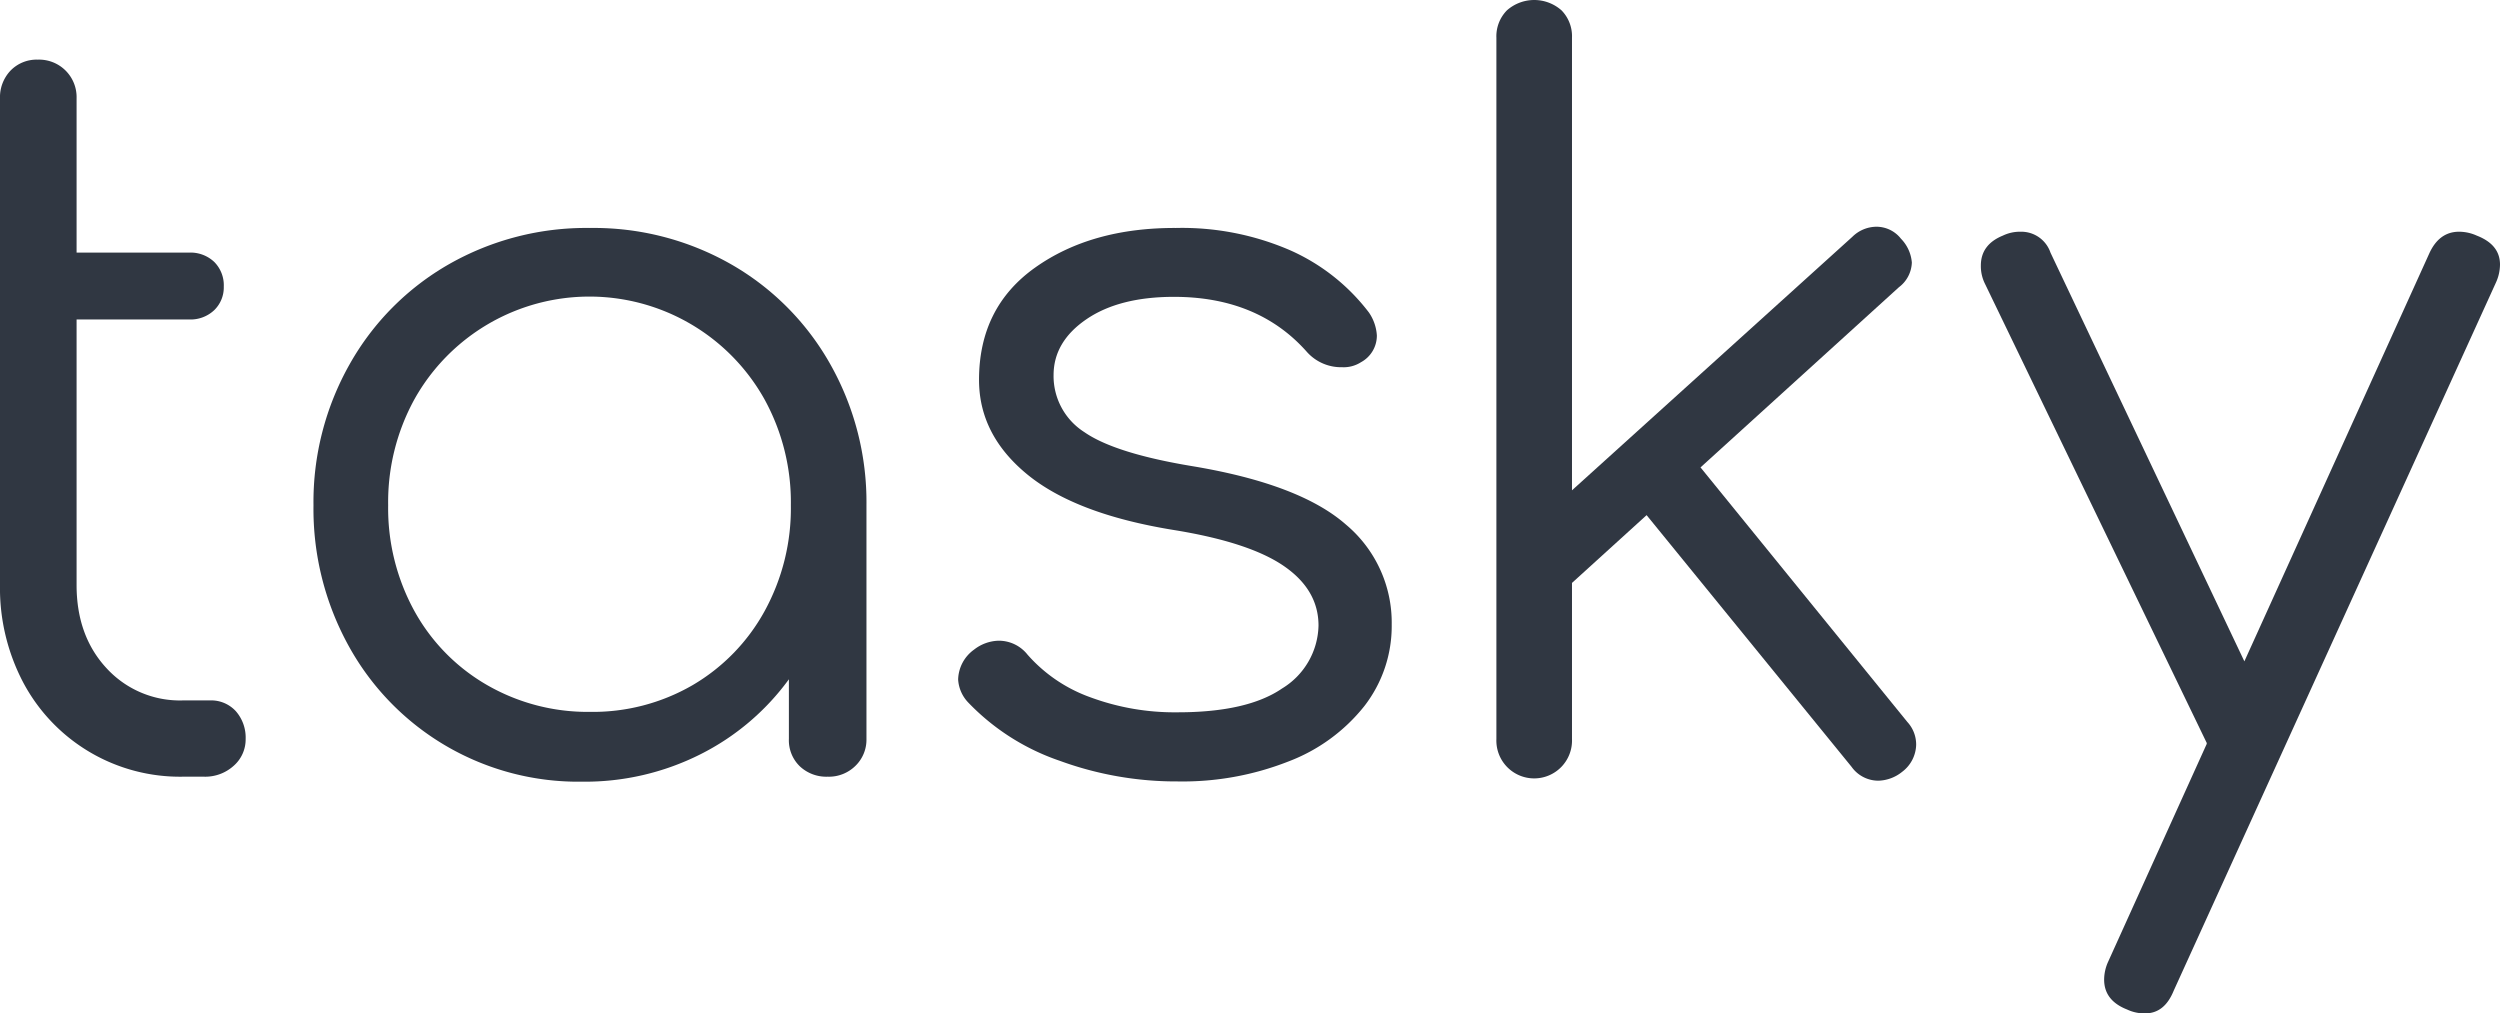
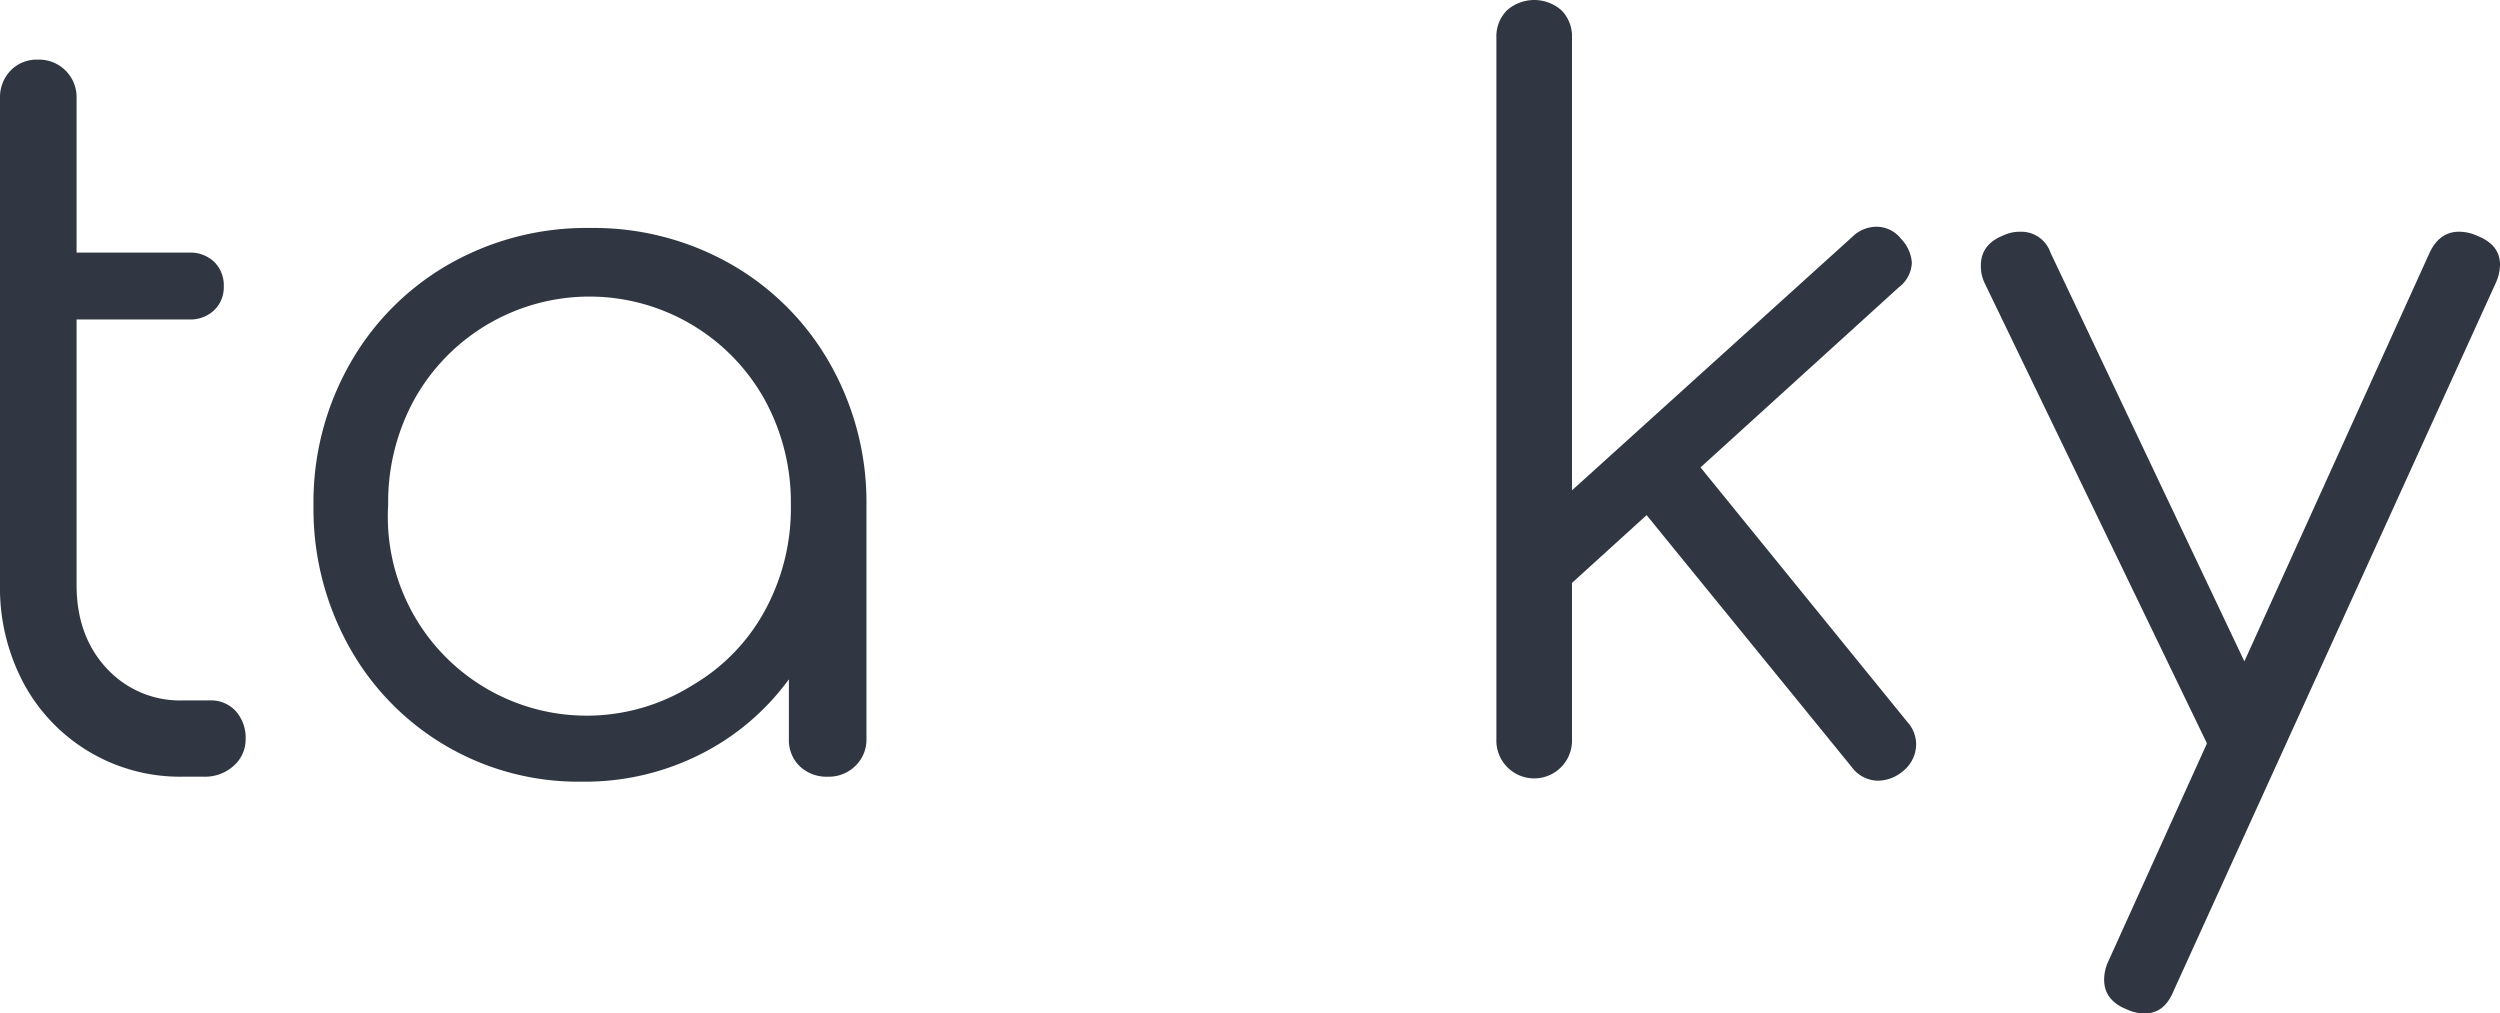
<svg xmlns="http://www.w3.org/2000/svg" viewBox="0 0 405.76 164.48">
  <defs>
    <style>
			.cls-1{fill:#303742;}
		</style>
  </defs>
  <title>
		Asset 11
	</title>
  <g id="Layer_2" data-name="Layer 2">
    <g id="Layer_1-2" data-name="Layer 1">
      <path class="cls-1" d="M38.26,115.41a6.5,6.5,0,0,1,1.61,4.52,5.69,5.69,0,0,1-1.94,4.36,6.89,6.89,0,0,1-4.84,1.77H29.7A28.8,28.8,0,0,1,3.79,110.81,32.89,32.89,0,0,1,0,94.91V16a6.27,6.27,0,0,1,1.69-4.52A5.89,5.89,0,0,1,6.13,9.68a6.09,6.09,0,0,1,6.3,6.3V41H30.67a5.59,5.59,0,0,1,4.12,1.53,5.37,5.37,0,0,1,1.53,4,5.14,5.14,0,0,1-1.53,3.79,5.59,5.59,0,0,1-4.12,1.53H12.43v43.1q0,8.24,4.84,13.48a16.15,16.15,0,0,0,12.43,5.25h4.36A5.43,5.43,0,0,1,38.26,115.41Z" />
-       <path class="cls-1" d="M118.6,42.86a42.9,42.9,0,0,1,16.14,16.22A45.51,45.51,0,0,1,140.63,82v37.93a5.91,5.91,0,0,1-1.78,4.36,6.13,6.13,0,0,1-4.52,1.77,6.27,6.27,0,0,1-4.52-1.69,5.87,5.87,0,0,1-1.77-4.44v-9.68a39.93,39.93,0,0,1-14.37,12.18,41.69,41.69,0,0,1-19.21,4.44,42.52,42.52,0,0,1-37.85-22A46,46,0,0,1,50.88,82a45.41,45.41,0,0,1,5.89-22.92A42.9,42.9,0,0,1,72.91,42.86,45,45,0,0,1,95.75,37,45,45,0,0,1,118.6,42.86Zm-6.22,68.36a31.45,31.45,0,0,0,11.7-12A34.69,34.69,0,0,0,128.36,82a34.69,34.69,0,0,0-4.28-17.19,32.54,32.54,0,0,0-56.82,0A34.68,34.68,0,0,0,63,82a34.68,34.68,0,0,0,4.27,17.19,31.26,31.26,0,0,0,11.79,12,32.69,32.69,0,0,0,16.7,4.35A32.28,32.28,0,0,0,112.38,111.22Z" />
-       <path class="cls-1" d="M172,123.48A37.18,37.18,0,0,1,157.13,114a5.9,5.9,0,0,1-1.62-3.71,6.15,6.15,0,0,1,2.58-4.85,6.72,6.72,0,0,1,4-1.45,5.94,5.94,0,0,1,4.68,2.26,24.64,24.64,0,0,0,10.25,6.94,39.37,39.37,0,0,0,14.12,2.42q11.31,0,16.95-3.87A12.24,12.24,0,0,0,214,101.53q0-5.81-5.65-9.68T190.38,86q-15.82-2.58-23.65-9T158.9,61.66q0-11.77,9.12-18.24T190.86,37a44.12,44.12,0,0,1,18.56,3.63,32.71,32.71,0,0,1,12.76,10.09,7.35,7.35,0,0,1,1.29,3.72,4.91,4.91,0,0,1-2.58,4.35,5.2,5.2,0,0,1-3.07.81,7.43,7.43,0,0,1-5.65-2.42q-7.92-9-21.63-9-8.88,0-14.2,3.63T171,60.85a10.79,10.79,0,0,0,5,9.29q5,3.47,17.76,5.56,17.26,2.91,24.7,9.45a20.75,20.75,0,0,1,7.42,16.22,21.2,21.2,0,0,1-4.44,13.23,28.76,28.76,0,0,1-12.35,9,46.89,46.89,0,0,1-17.92,3.23A55.06,55.06,0,0,1,172,123.48Z" />
+       <path class="cls-1" d="M118.6,42.86a42.9,42.9,0,0,1,16.14,16.22A45.51,45.51,0,0,1,140.63,82v37.93a5.91,5.91,0,0,1-1.78,4.36,6.13,6.13,0,0,1-4.52,1.77,6.27,6.27,0,0,1-4.52-1.69,5.87,5.87,0,0,1-1.77-4.44v-9.68a39.93,39.93,0,0,1-14.37,12.18,41.69,41.69,0,0,1-19.21,4.44,42.52,42.52,0,0,1-37.85-22A46,46,0,0,1,50.88,82a45.41,45.41,0,0,1,5.89-22.92A42.9,42.9,0,0,1,72.91,42.86,45,45,0,0,1,95.75,37,45,45,0,0,1,118.6,42.86Zm-6.22,68.36a31.45,31.45,0,0,0,11.7-12A34.69,34.69,0,0,0,128.36,82a34.69,34.69,0,0,0-4.28-17.19,32.54,32.54,0,0,0-56.82,0A34.68,34.68,0,0,0,63,82A32.28,32.28,0,0,0,112.38,111.22Z" />
      <path class="cls-1" d="M311,120.9a5.66,5.66,0,0,1-2.26,4.36,6.42,6.42,0,0,1-3.87,1.45,5.34,5.34,0,0,1-4.36-2.26L267.25,83.61l-12.11,11v25.34a6.14,6.14,0,1,1-12.27,0V6.13a6,6,0,0,1,1.7-4.44,6.68,6.68,0,0,1,8.88,0,6,6,0,0,1,1.69,4.44V79.58l45.52-41.16a5.62,5.62,0,0,1,3.87-1.62,5.05,5.05,0,0,1,4,1.94,6.25,6.25,0,0,1,1.77,3.87,5.22,5.22,0,0,1-2.09,4L276,75.86l33.58,41.33A5.4,5.4,0,0,1,311,120.9Z" />
      <path class="cls-1" d="M405.76,42.94a7.13,7.13,0,0,1-.65,2.9l-52.3,114.93c-1,2.47-2.53,3.71-4.68,3.71a6.61,6.61,0,0,1-2.91-.64q-3.71-1.46-3.71-4.85a7.09,7.09,0,0,1,.65-2.9l16-35.35v-.16L322.14,46a6.4,6.4,0,0,1-.64-2.9q0-3.39,3.55-4.85a6.4,6.4,0,0,1,2.9-.64A5,5,0,0,1,332.8,41l31.47,66.34,30-66.18c1.07-2.37,2.69-3.55,4.84-3.55a7,7,0,0,1,2.9.64Q405.76,39.71,405.76,42.94Z" />
    </g>
  </g>
</svg>